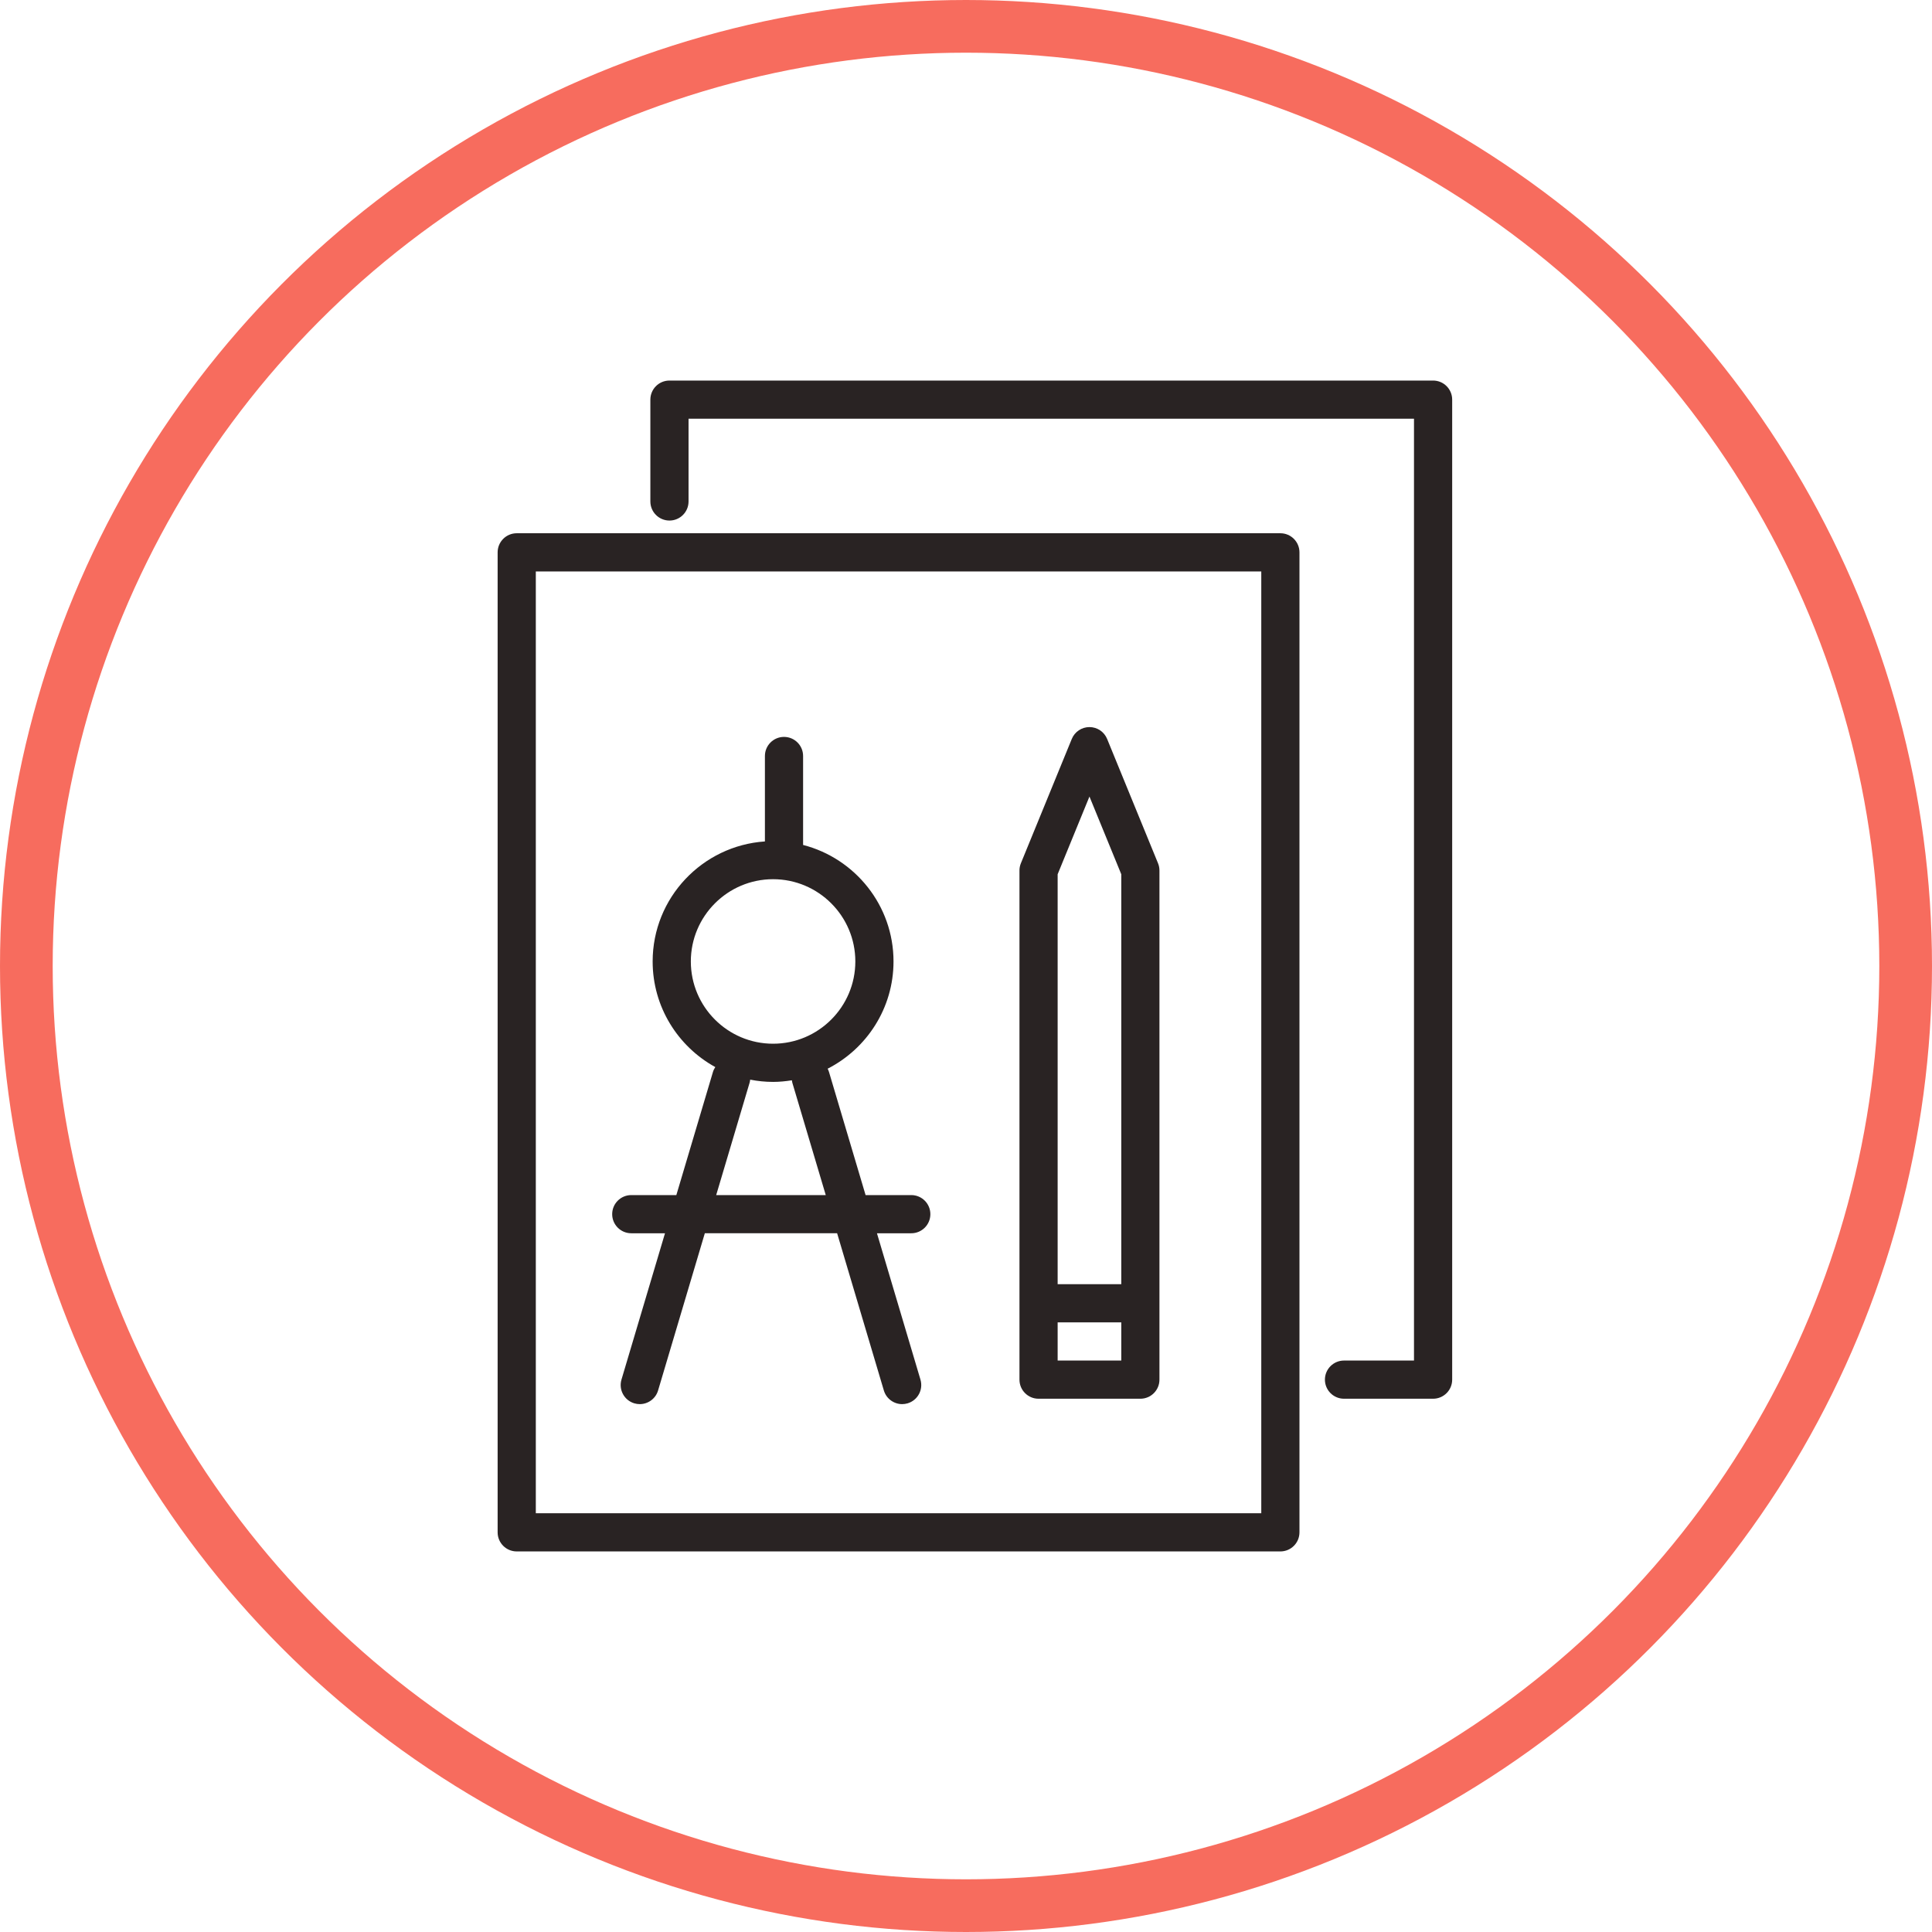
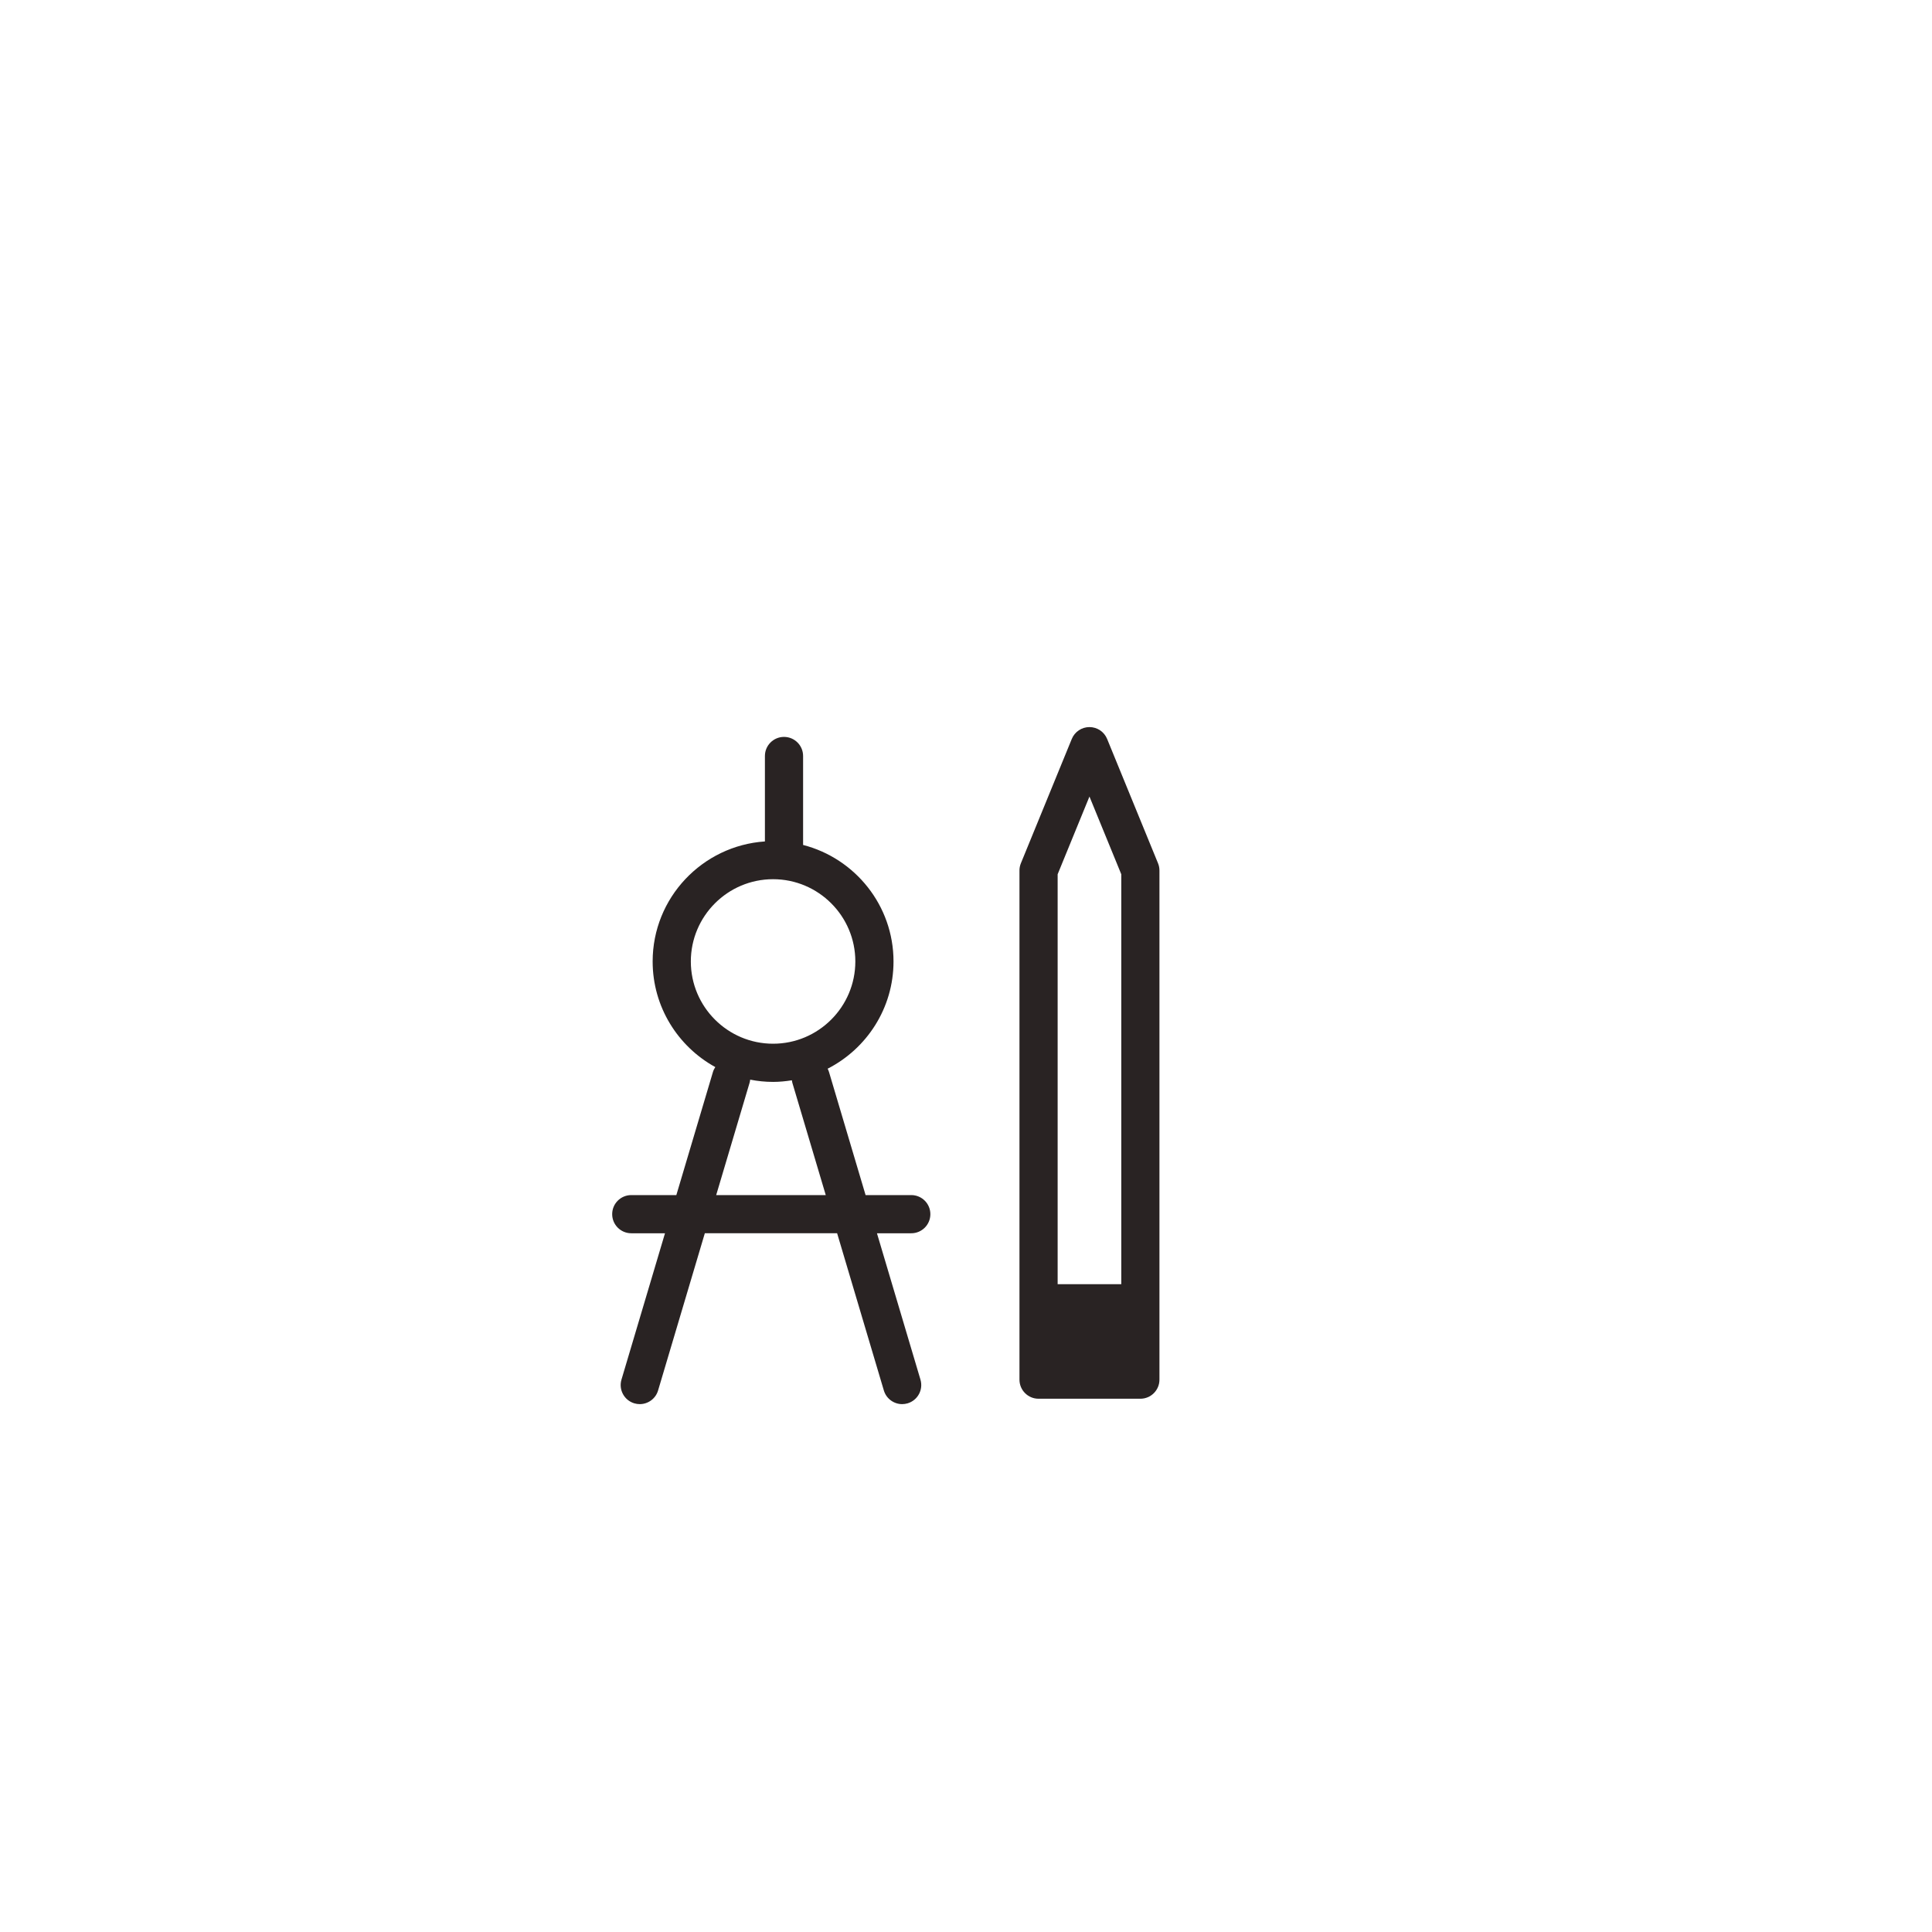
<svg xmlns="http://www.w3.org/2000/svg" width="110" height="110" viewBox="0 0 110 110" fill="none">
-   <circle cx="55" cy="55" r="53.5" stroke="#F76C5E" stroke-width="3" />
  <path d="M35.942 70.217H37.862L35.384 78.549C35.213 79.124 35.541 79.729 36.116 79.9C36.22 79.931 36.324 79.945 36.426 79.945C36.894 79.945 37.328 79.64 37.468 79.168L40.13 70.216H47.662L50.323 79.168C50.464 79.64 50.897 79.945 51.365 79.945C51.468 79.945 51.572 79.93 51.675 79.9C52.251 79.729 52.578 79.124 52.407 78.549L49.93 70.217H51.884C52.485 70.217 52.971 69.73 52.971 69.13C52.971 68.53 52.485 68.043 51.884 68.043H49.283L47.199 61.032C47.179 60.967 47.152 60.906 47.123 60.847C49.345 59.712 50.873 57.404 50.873 54.741C50.873 51.551 48.681 48.87 45.725 48.108V43.043C45.725 42.443 45.239 41.956 44.638 41.956C44.037 41.956 43.551 42.443 43.551 43.043V47.908C39.987 48.149 37.159 51.117 37.159 54.741C37.159 57.331 38.602 59.588 40.726 60.755C40.671 60.84 40.623 60.93 40.593 61.032L38.508 68.043H35.942C35.341 68.043 34.855 68.53 34.855 69.13C34.855 69.73 35.341 70.217 35.942 70.217ZM39.333 54.741C39.333 52.159 41.433 50.058 44.016 50.058C46.599 50.058 48.699 52.158 48.699 54.741C48.699 57.324 46.599 59.425 44.016 59.425C41.433 59.425 39.333 57.324 39.333 54.741ZM42.677 61.653C42.695 61.593 42.705 61.532 42.712 61.471C43.134 61.553 43.57 61.599 44.016 61.599C44.381 61.599 44.737 61.562 45.087 61.507C45.094 61.556 45.1 61.604 45.114 61.653L47.015 68.043H40.777L42.677 61.653Z" fill="#292323" />
-   <path d="M59.13 79.638H64.928C65.528 79.638 66.014 79.152 66.014 78.552V49.562C66.014 49.421 65.987 49.281 65.933 49.151L63.035 42.072C62.868 41.664 62.471 41.397 62.029 41.397C61.587 41.397 61.191 41.663 61.023 42.072L58.125 49.151C58.066 49.294 58.04 49.442 58.044 49.587V78.552C58.044 79.152 58.531 79.638 59.13 79.638ZM60.218 77.465V75.291H63.841V77.465H60.218ZM62.029 45.352L63.841 49.777V73.117H60.218V49.777L62.029 45.352Z" fill="#292323" />
-   <path d="M72.899 30.361H29.42C28.82 30.361 28.333 30.848 28.333 31.448V87.246C28.333 87.846 28.82 88.332 29.42 88.332H72.899C73.499 88.332 73.986 87.846 73.986 87.246V31.448C73.986 30.848 73.499 30.361 72.899 30.361ZM71.812 86.159H30.507V32.535H71.812V86.159Z" fill="#292323" />
-   <path d="M81.594 21.667H38.116C37.516 21.667 37.029 22.153 37.029 22.754V28.551C37.029 29.151 37.516 29.638 38.116 29.638C38.717 29.638 39.203 29.151 39.203 28.551V23.84H80.507V77.464H76.522C75.922 77.464 75.435 77.951 75.435 78.551C75.435 79.151 75.922 79.638 76.522 79.638H81.594C82.195 79.638 82.681 79.151 82.681 78.551V22.754C82.681 22.153 82.195 21.667 81.594 21.667Z" fill="#292323" />
+   <path d="M59.13 79.638H64.928C65.528 79.638 66.014 79.152 66.014 78.552V49.562C66.014 49.421 65.987 49.281 65.933 49.151L63.035 42.072C62.868 41.664 62.471 41.397 62.029 41.397C61.587 41.397 61.191 41.663 61.023 42.072L58.125 49.151C58.066 49.294 58.04 49.442 58.044 49.587V78.552C58.044 79.152 58.531 79.638 59.13 79.638ZM60.218 77.465V75.291H63.841H60.218ZM62.029 45.352L63.841 49.777V73.117H60.218V49.777L62.029 45.352Z" fill="#292323" />
</svg>